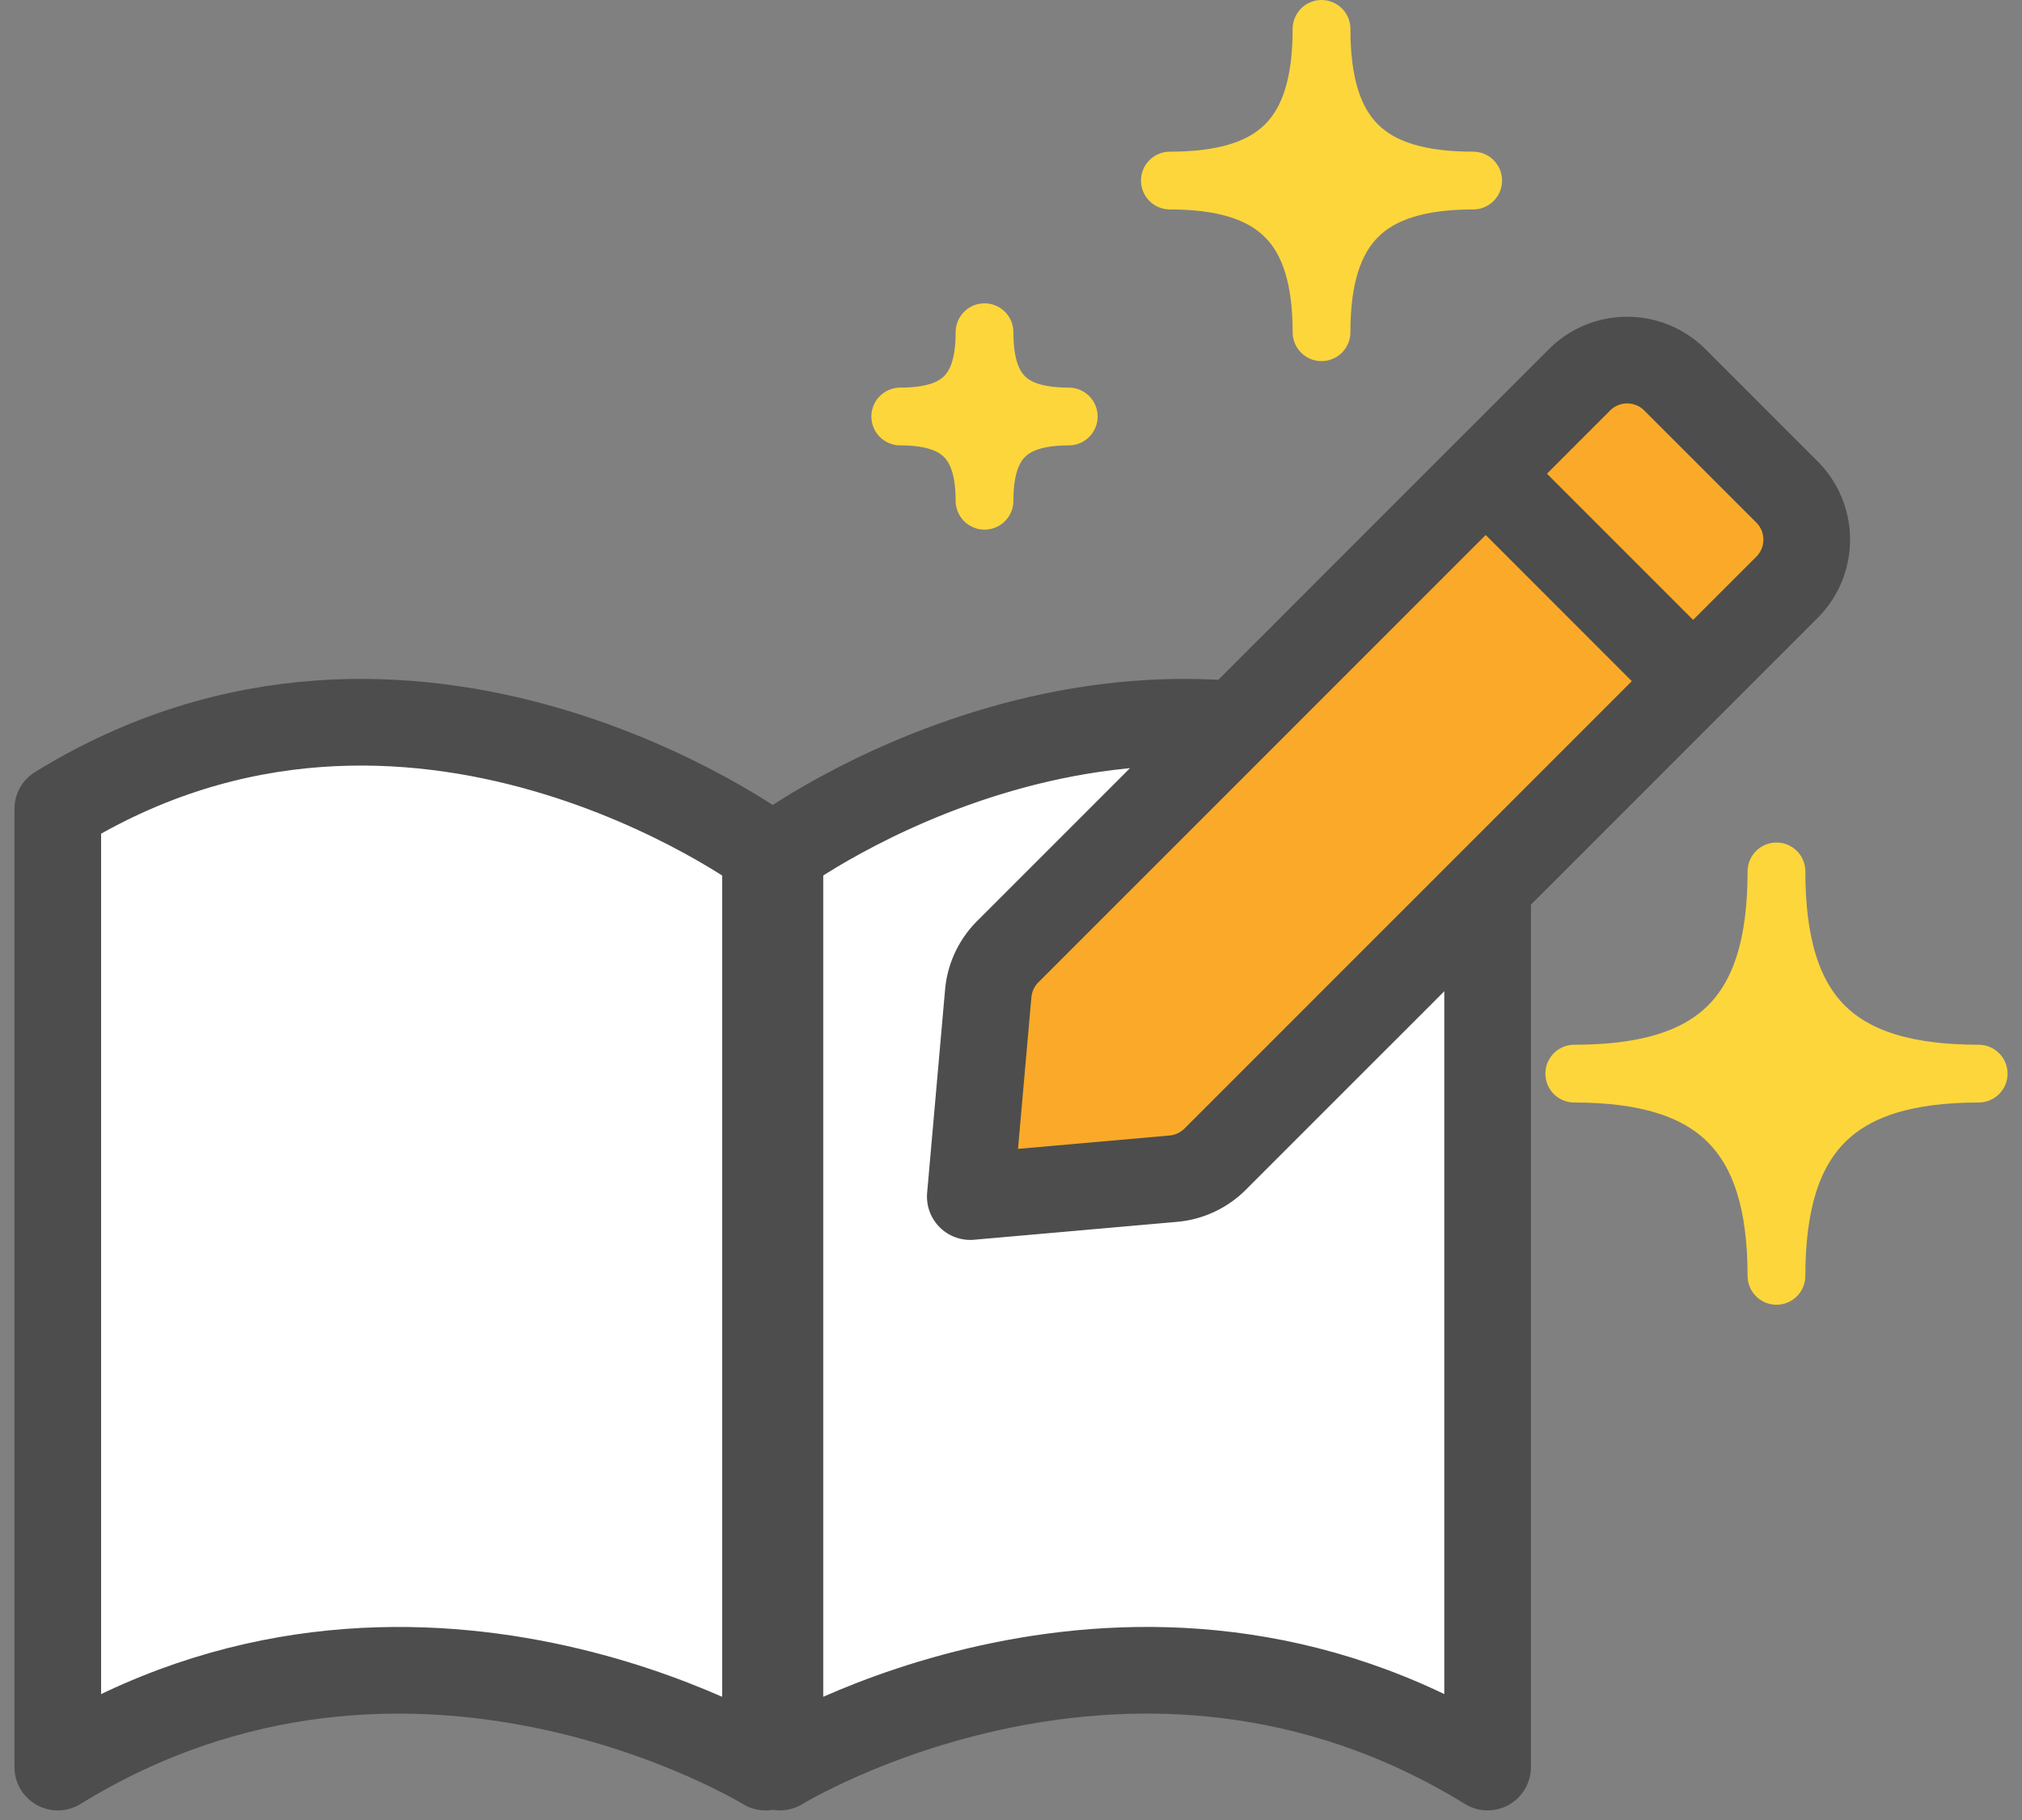
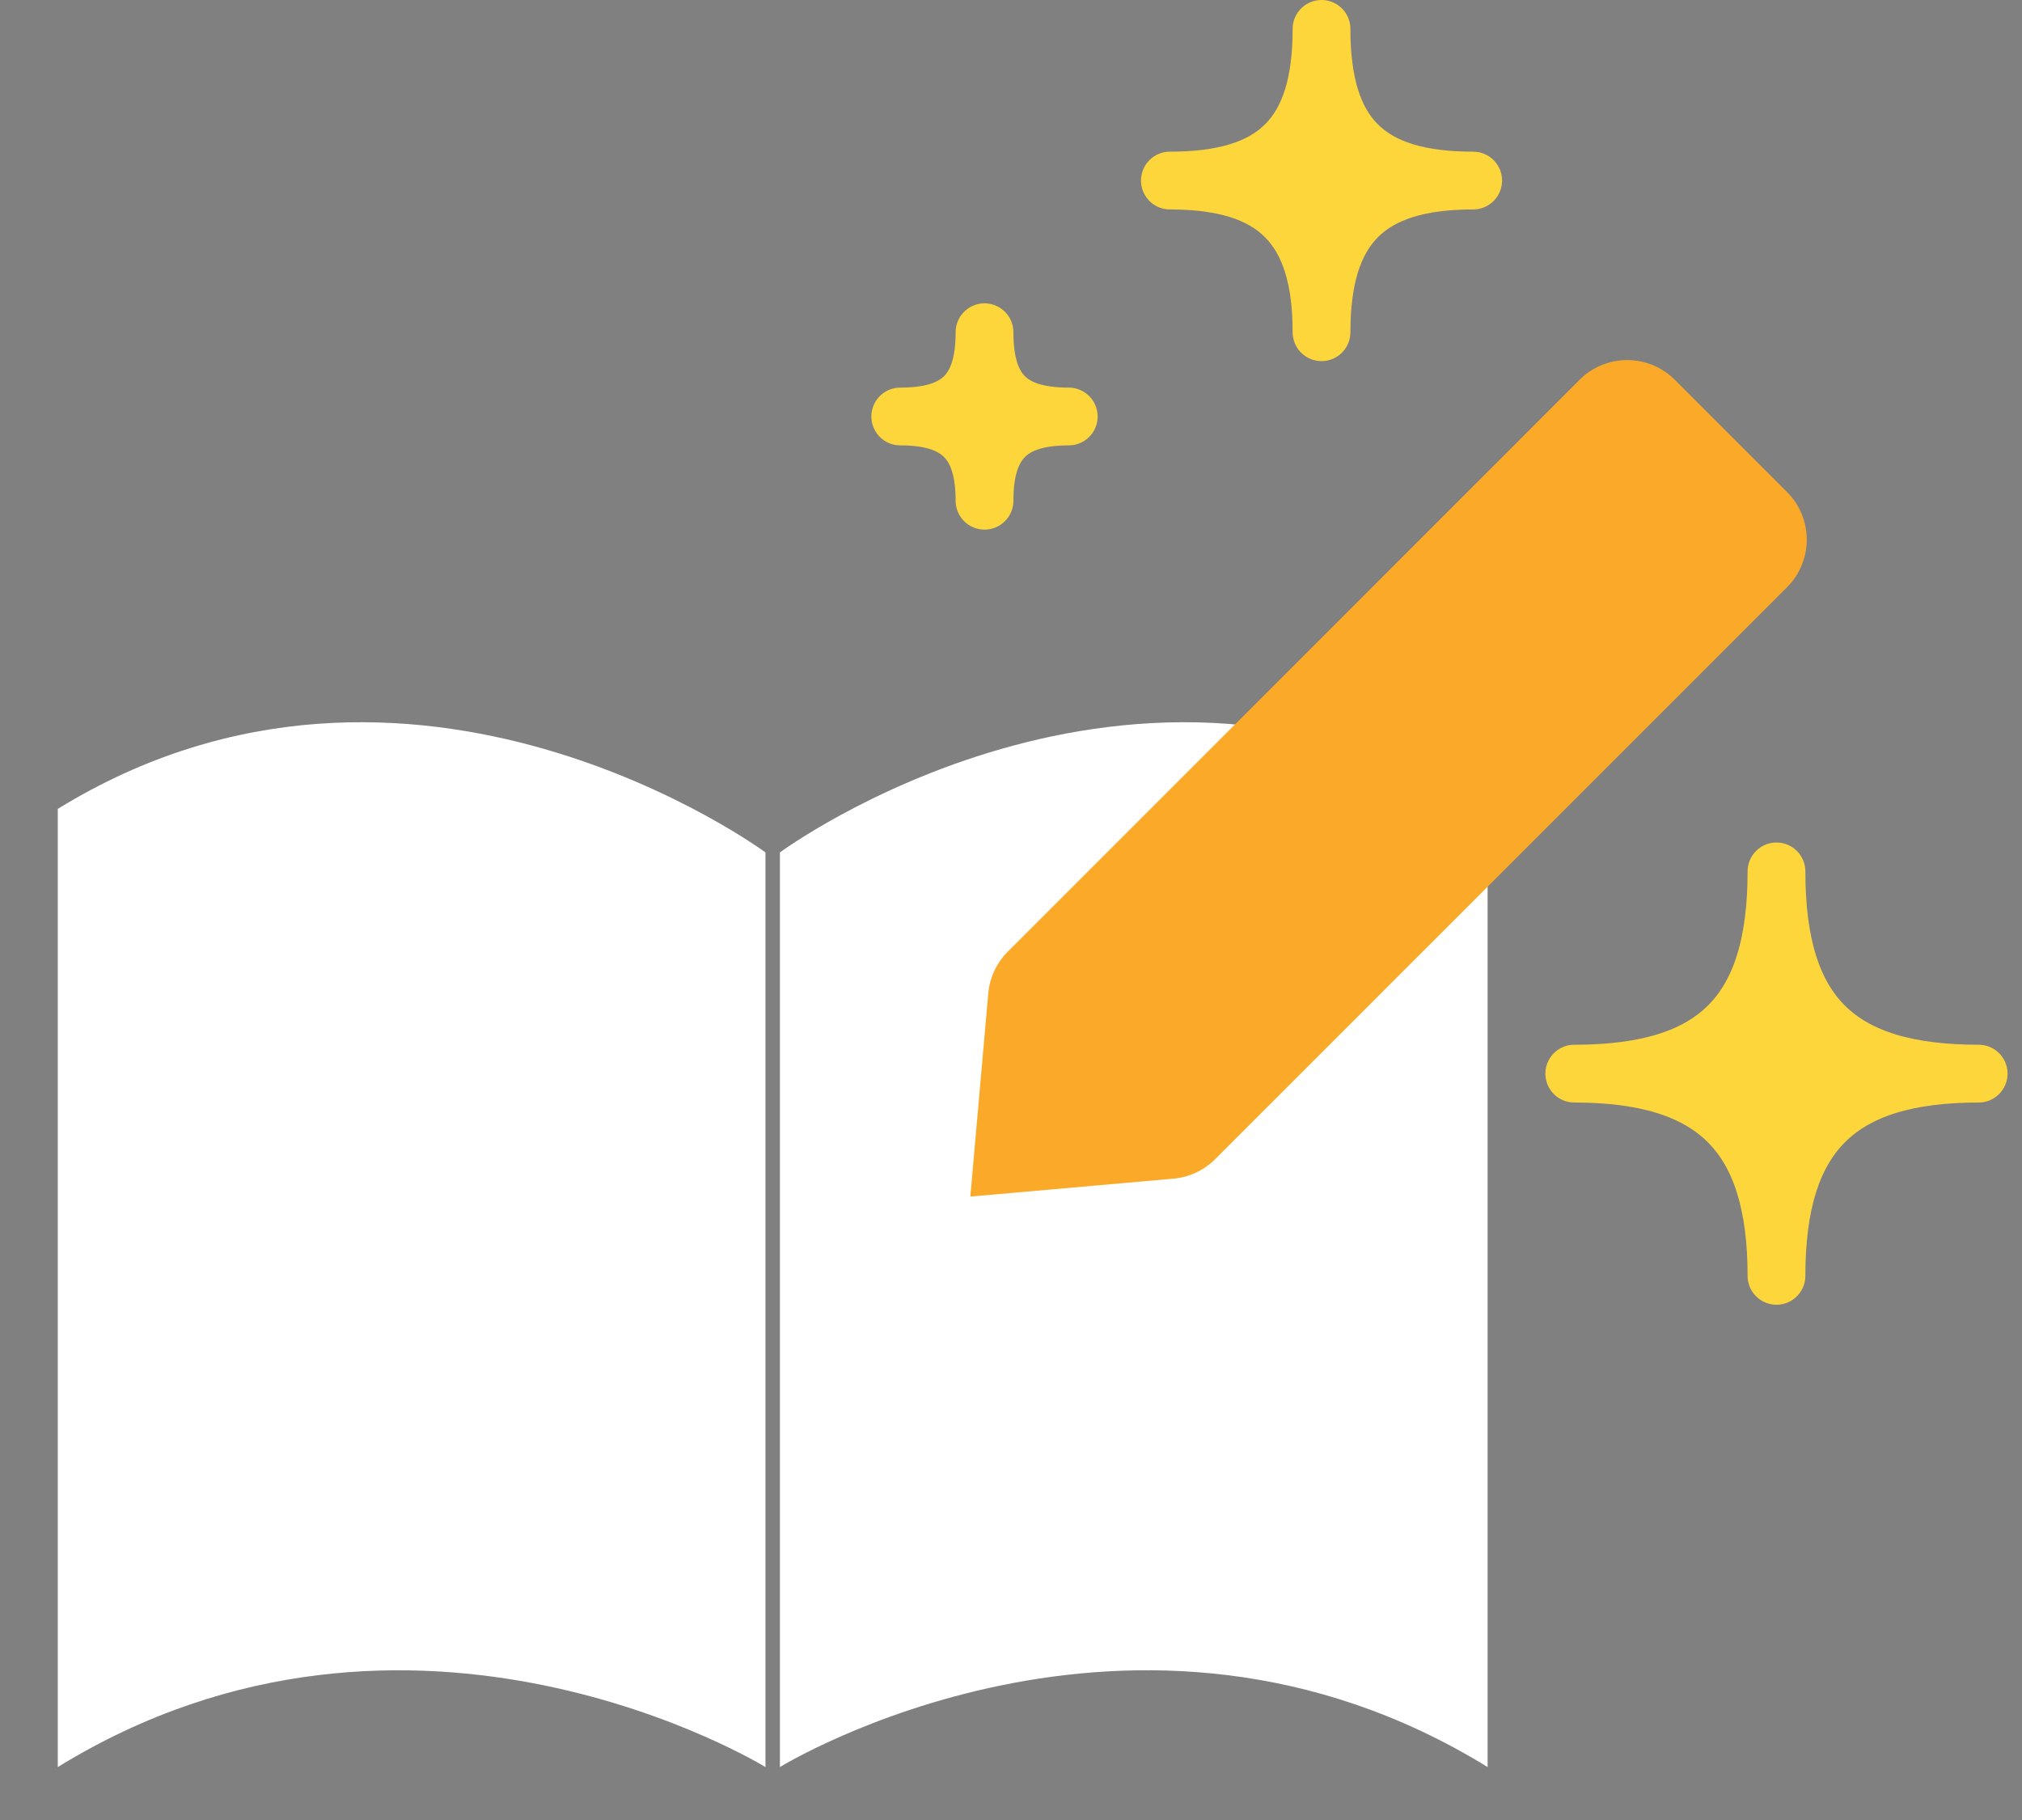
<svg xmlns="http://www.w3.org/2000/svg" width="70" height="63" fill="none">
  <rect width="100%" height="100%" fill="#808080" stroke="none" />
  <path d="M26.5 29.507v31.66-31.66zm.5 0v31.66-31.66zm-.5 0S14.25 20.462 2 28v33.168c12.25-7.538 24.5 0 24.5 0v-31.66zm.5 0S39.25 20.462 51.5 28v33.167c-12.25-7.538-24.5 0-24.5 0v-31.66z" fill="#fff" />
-   <path d="M26.5 29.507v31.66-31.66zm.5 0v31.66-31.66zm-.5 0S14.25 20.462 2 28v33.168c12.25-7.538 24.5 0 24.5 0v-31.66zm.5 0S39.25 20.462 51.5 28v33.167c-12.25-7.538-24.5 0-24.5 0v-31.66z" stroke="#4D4D4D" stroke-width="3" stroke-linecap="round" stroke-linejoin="round" />
  <path d="M61.864 17.03l-3.882-3.882a2.333 2.333 0 00-3.3 0l-3.248 3.25-16.547 16.546a2.334 2.334 0 00-.674 1.444l-.621 7.032 7.032-.62a2.333 2.333 0 001.444-.675l16.547-16.546 3.249-3.25a2.333 2.333 0 000-3.3z" fill="#FAAA28" />
-   <path d="M51.434 16.397l3.248-3.249a2.333 2.333 0 013.3 0l3.882 3.882a2.333 2.333 0 010 3.3l-3.25 3.249m-7.18-7.182L34.886 32.944a2.334 2.334 0 00-.674 1.444l-.621 7.032 7.032-.62a2.333 2.333 0 001.444-.675l16.547-16.546m-7.181-7.182l7.18 7.182" stroke="#4D4D4D" stroke-width="3" stroke-linecap="round" stroke-linejoin="round" />
  <path d="M54.5 37.164c4.875 0 7-2.05 7-7 0 4.95 2.11 7 7 7-4.89 0-7 2.11-7 7 0-4.89-2.125-7-7-7zM40.5 6.25c3.656 0 5.25-1.538 5.25-5.25 0 3.712 1.583 5.25 5.25 5.25-3.667 0-5.25 1.583-5.25 5.25 0-3.667-1.594-5.25-5.25-5.25zm-9.334 8.167c2.031 0 2.917-.855 2.917-2.917 0 2.062.879 2.917 2.916 2.917-2.037 0-2.916.879-2.916 2.916 0-2.037-.886-2.916-2.917-2.916z" fill="#FDD63B" stroke="#FDD63B" stroke-width="2" stroke-linejoin="round" />
</svg>